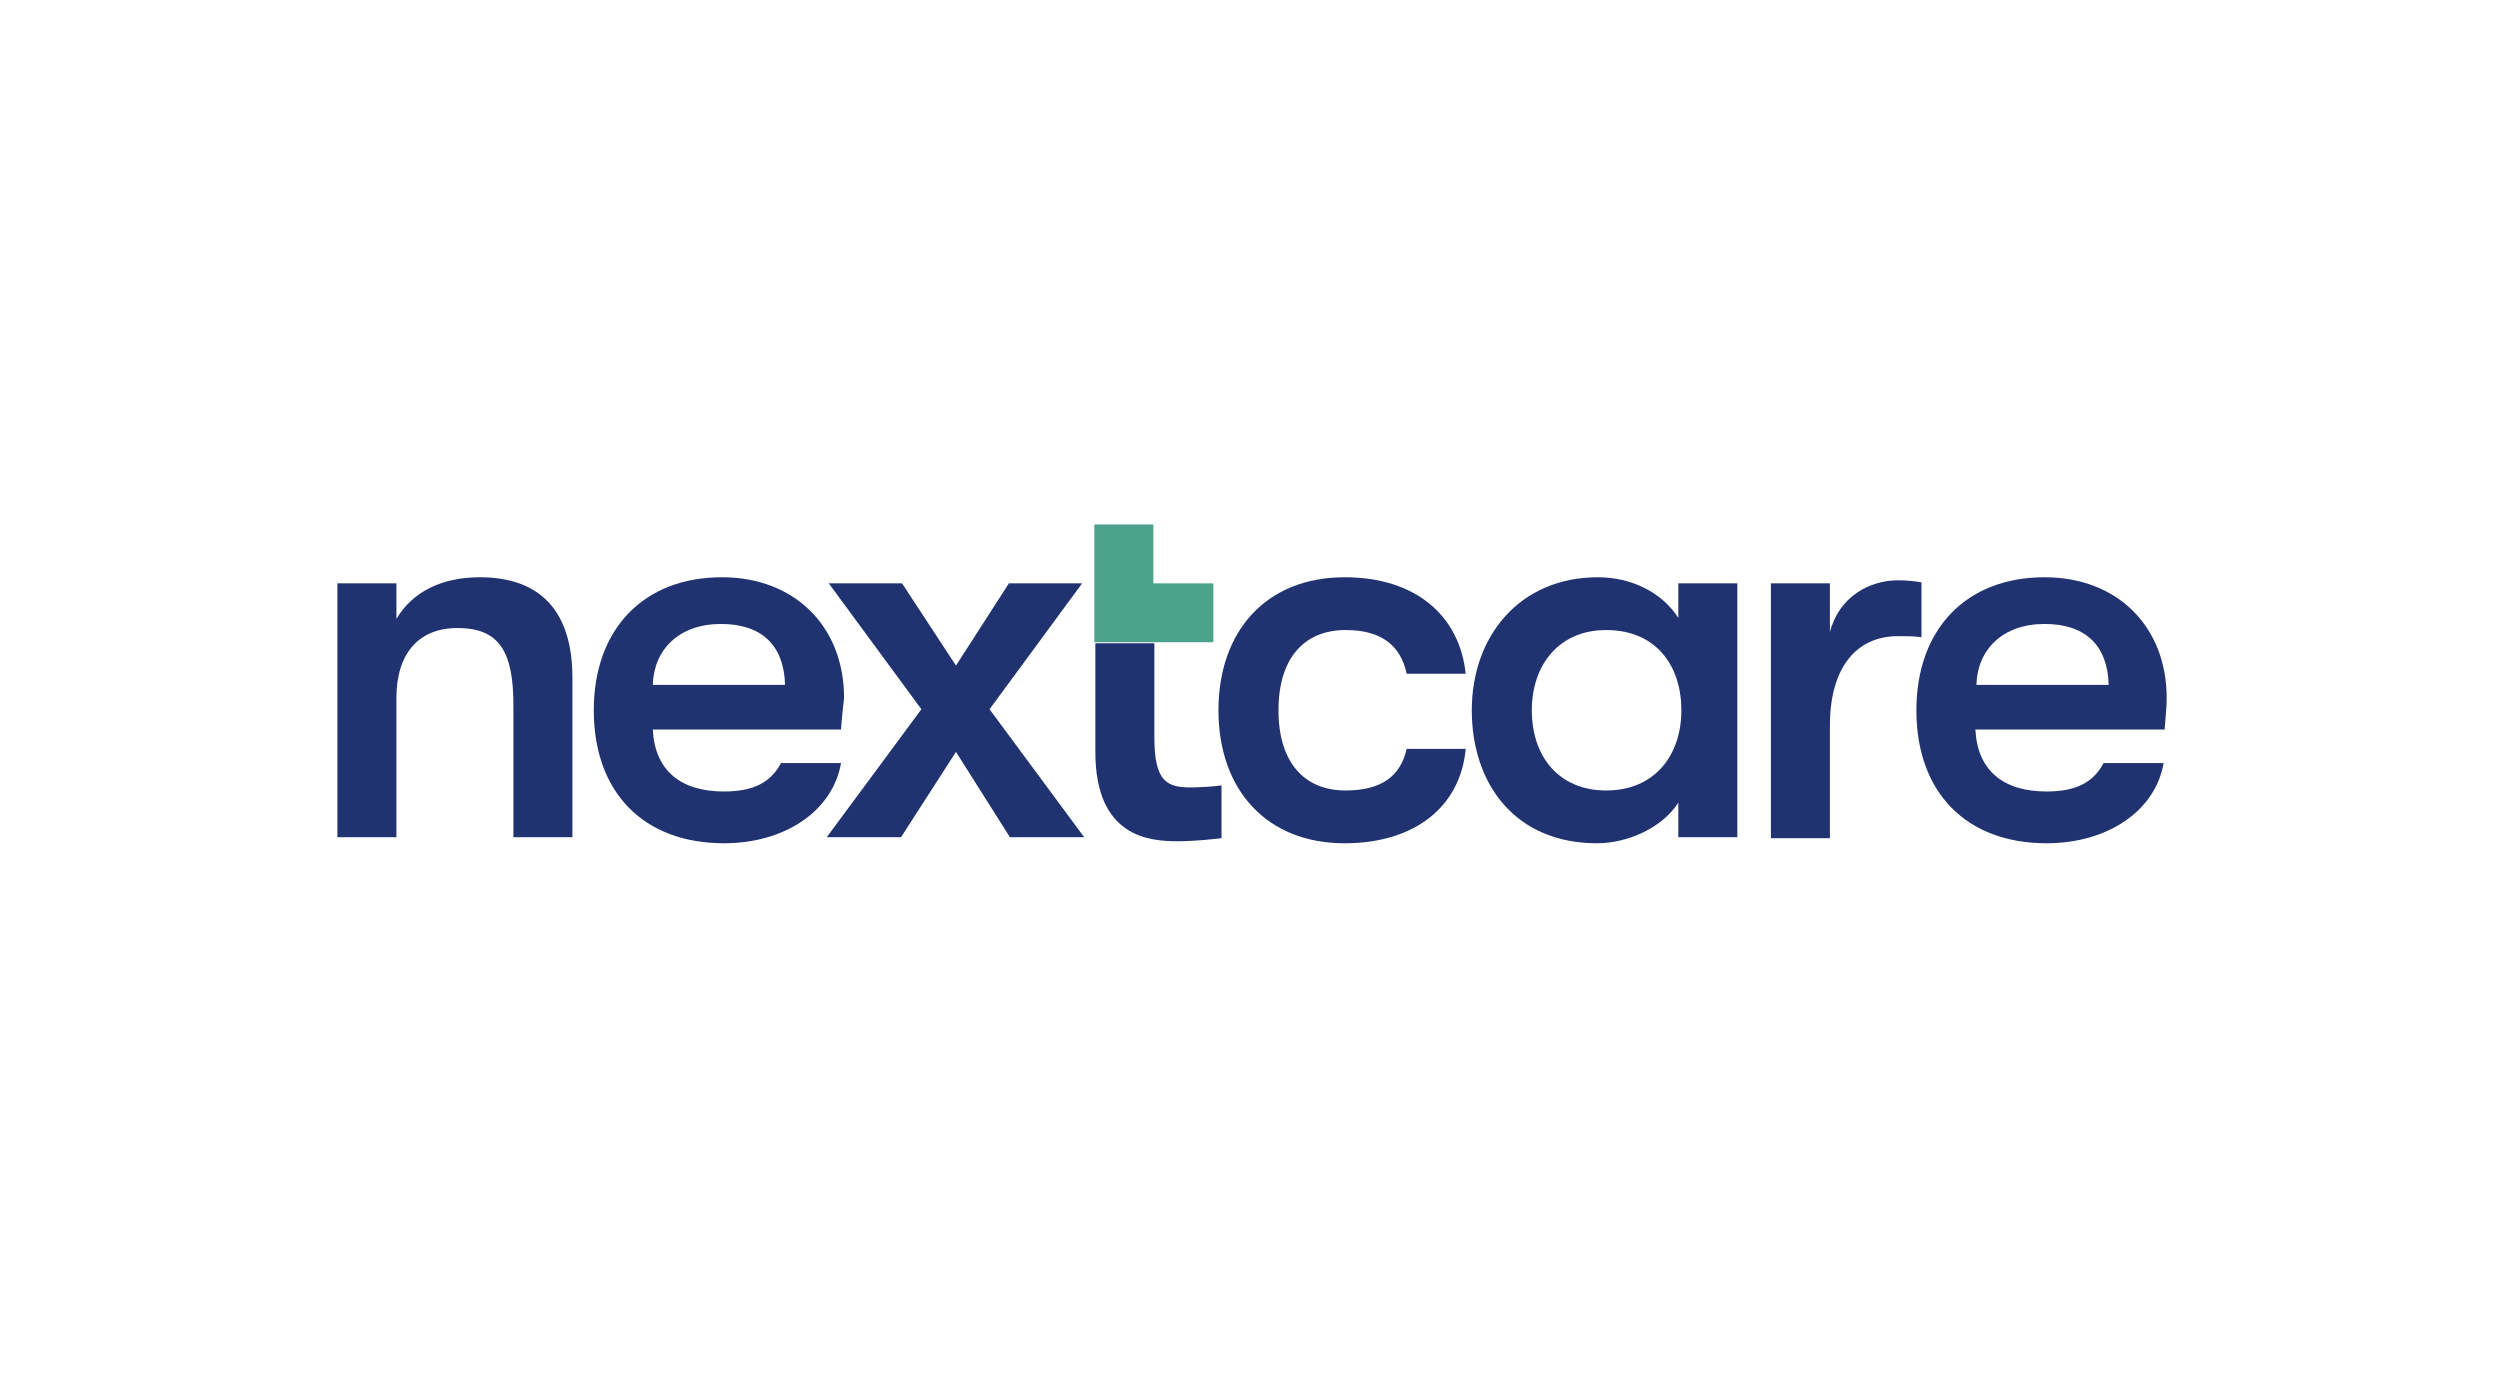
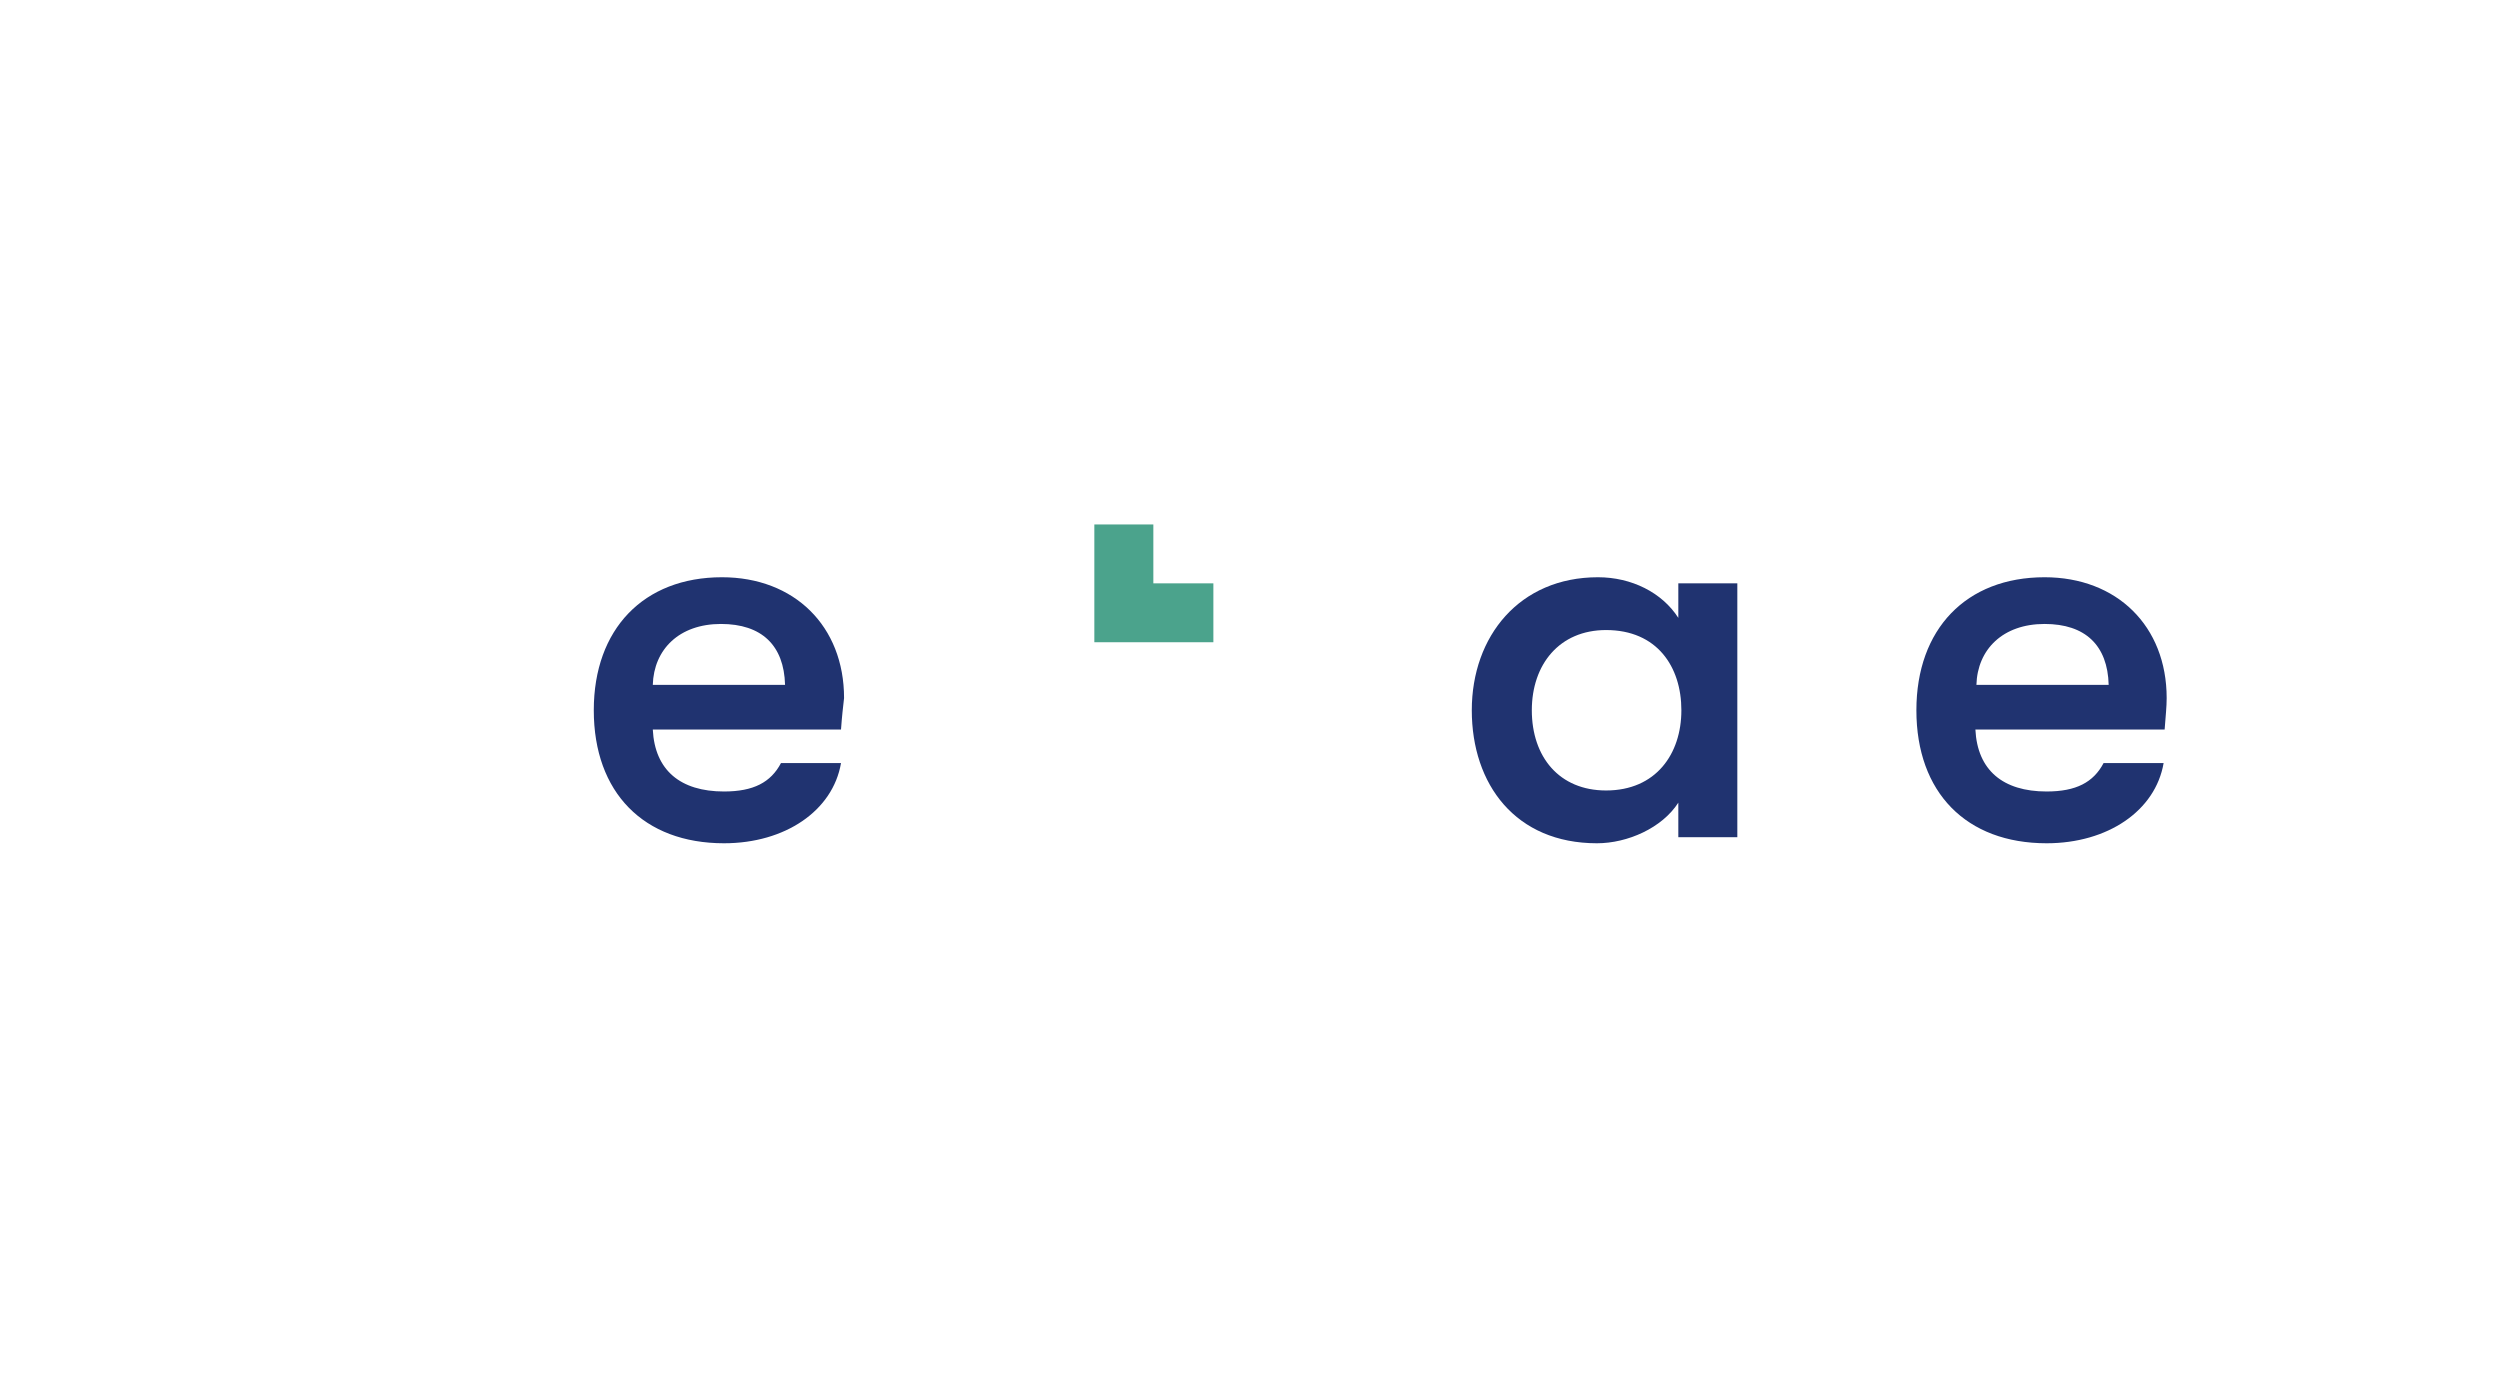
<svg xmlns="http://www.w3.org/2000/svg" width="360" height="200" viewBox="0 0 360 200" fill="none">
-   <path d="M48.586 84.002H57.083V89.119C59.427 85.171 63.676 83.124 69.097 83.124C77.887 83.124 82.428 88.096 82.428 97.599V120.554H73.931V101.547C73.931 93.798 71.88 90.435 65.874 90.435C60.306 90.435 57.083 94.09 57.083 100.523V120.554H48.586V84.002Z" fill="#203370" />
  <path d="M121.105 105.056H94.002C94.295 110.904 97.958 113.975 104.258 113.975C108.506 113.975 110.997 112.659 112.462 109.881H121.105C119.933 116.753 113.048 121.431 104.258 121.431C92.684 121.431 85.505 114.121 85.505 102.278C85.505 90.581 92.684 83.124 103.964 83.124C114.366 83.124 121.545 90.143 121.545 100.523C121.398 101.839 121.252 103.009 121.105 105.056ZM113.048 98.623C112.901 92.921 109.678 89.85 103.818 89.85C97.811 89.85 94.149 93.505 94.002 98.623H113.048Z" fill="#203370" />
-   <path d="M132.679 102.132L119.347 84.002H129.896L137.66 95.845L145.279 84.002H155.827L142.495 102.132L156.12 120.554H145.425L137.66 108.272L129.749 120.554H119.054L132.679 102.132Z" fill="#203370" />
-   <path d="M175.458 102.278C175.458 90.874 182.344 83.124 193.625 83.124C203.88 83.124 210.18 88.68 211.059 97.014H202.562C201.683 92.921 198.899 90.727 193.771 90.727C187.765 90.727 184.102 94.821 184.102 102.278C184.102 109.735 187.765 113.828 193.771 113.828C198.899 113.828 201.683 111.782 202.562 107.834H211.059C210.326 116.022 203.88 121.431 193.625 121.431C182.344 121.431 175.458 113.682 175.458 102.278Z" fill="#203370" />
  <path d="M211.938 102.278C211.938 91.605 218.824 83.124 230.104 83.124C234.939 83.124 239.334 85.318 241.678 88.973V84.002H250.175V120.554H241.678V115.583C239.334 119.238 234.353 121.431 229.958 121.431C218.238 121.431 211.938 112.951 211.938 102.278ZM242.118 102.278C242.118 95.991 238.602 90.727 231.276 90.727C224.537 90.727 220.582 95.698 220.582 102.278C220.582 109.004 224.537 113.828 231.276 113.828C238.455 113.828 242.118 108.565 242.118 102.278Z" fill="#203370" />
-   <path d="M255.01 84.002H263.507V91.02C264.826 85.903 269.221 83.563 273.323 83.563C274.642 83.563 275.814 83.709 276.693 83.856V91.751C275.374 91.605 274.642 91.605 273.323 91.605C267.316 91.605 263.507 96.137 263.507 104.471V120.7H255.01V84.002Z" fill="#203370" />
  <path d="M311.707 105.056H284.457C284.75 110.904 288.413 113.975 294.713 113.975C298.961 113.975 301.452 112.659 302.917 109.881H311.561C310.388 116.753 303.503 121.431 294.713 121.431C283.139 121.431 275.96 114.121 275.96 102.278C275.96 90.581 283.139 83.124 294.42 83.124C304.821 83.124 312 90.143 312 100.523C312 101.839 311.854 103.009 311.707 105.056ZM303.649 98.623C303.503 92.921 300.28 89.85 294.42 89.85C288.413 89.85 284.75 93.505 284.604 98.623H303.649Z" fill="#203370" />
  <path d="M166.082 75.522H157.585V84.002V91.166V92.482H174.726V84.002H166.082V75.522Z" fill="#4BA38C" />
-   <path d="M171.503 113.39C168.133 113.39 166.229 112.659 166.229 106.226V92.628H157.731V108.273C157.731 120.554 165.496 121.139 169.598 121.139C172.089 121.139 174.579 120.847 175.898 120.7V113.097C174.872 113.244 172.821 113.39 171.503 113.39Z" fill="#203370" />
</svg>